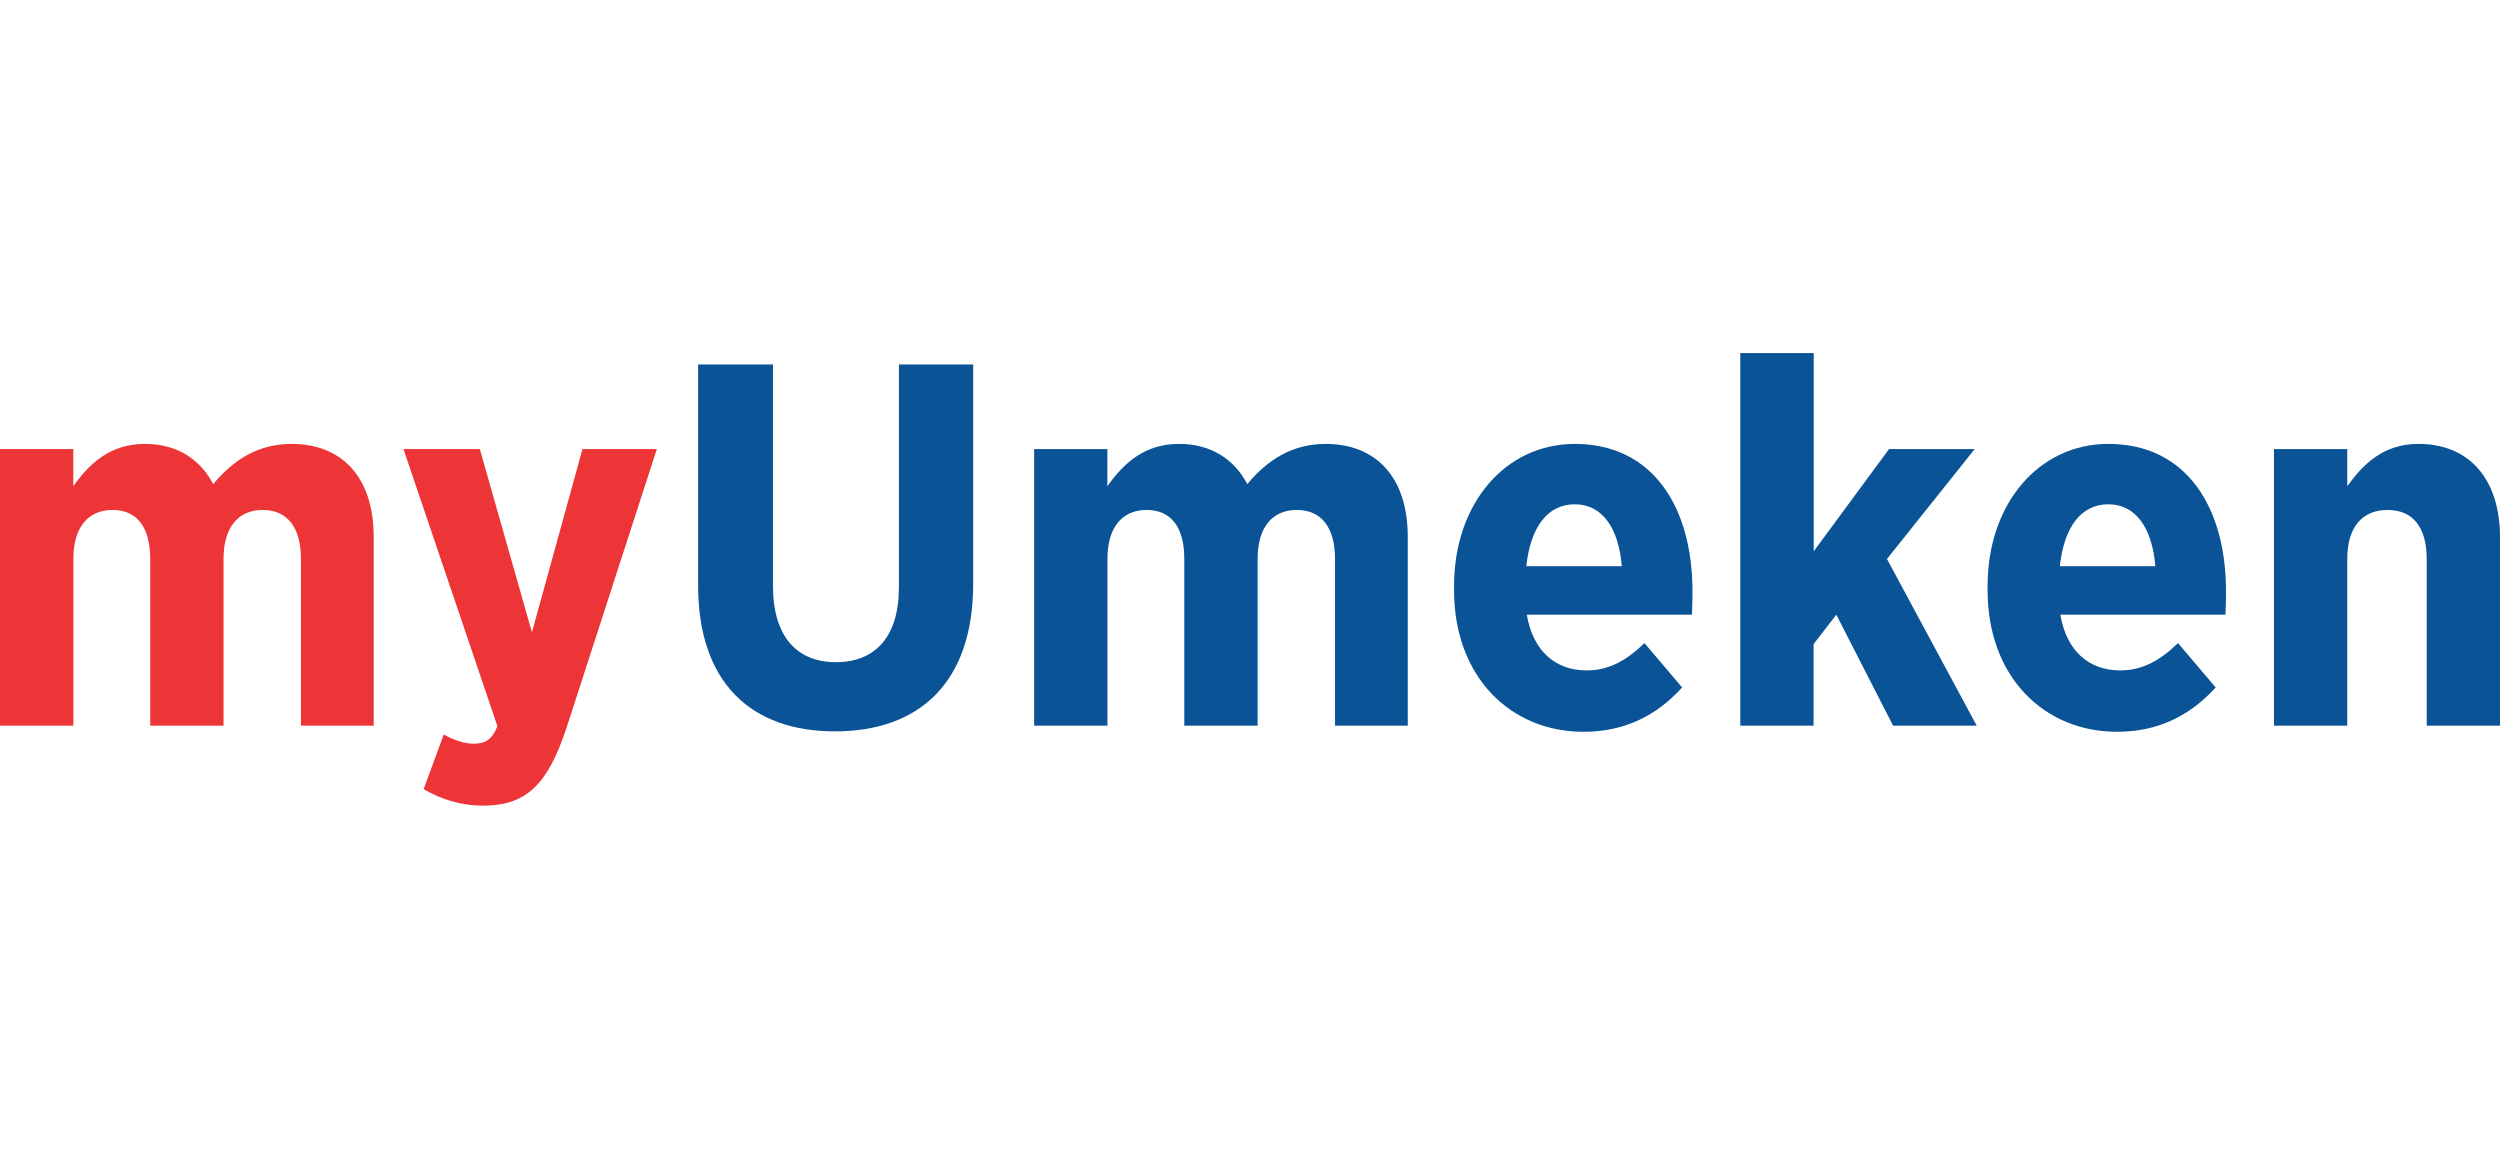
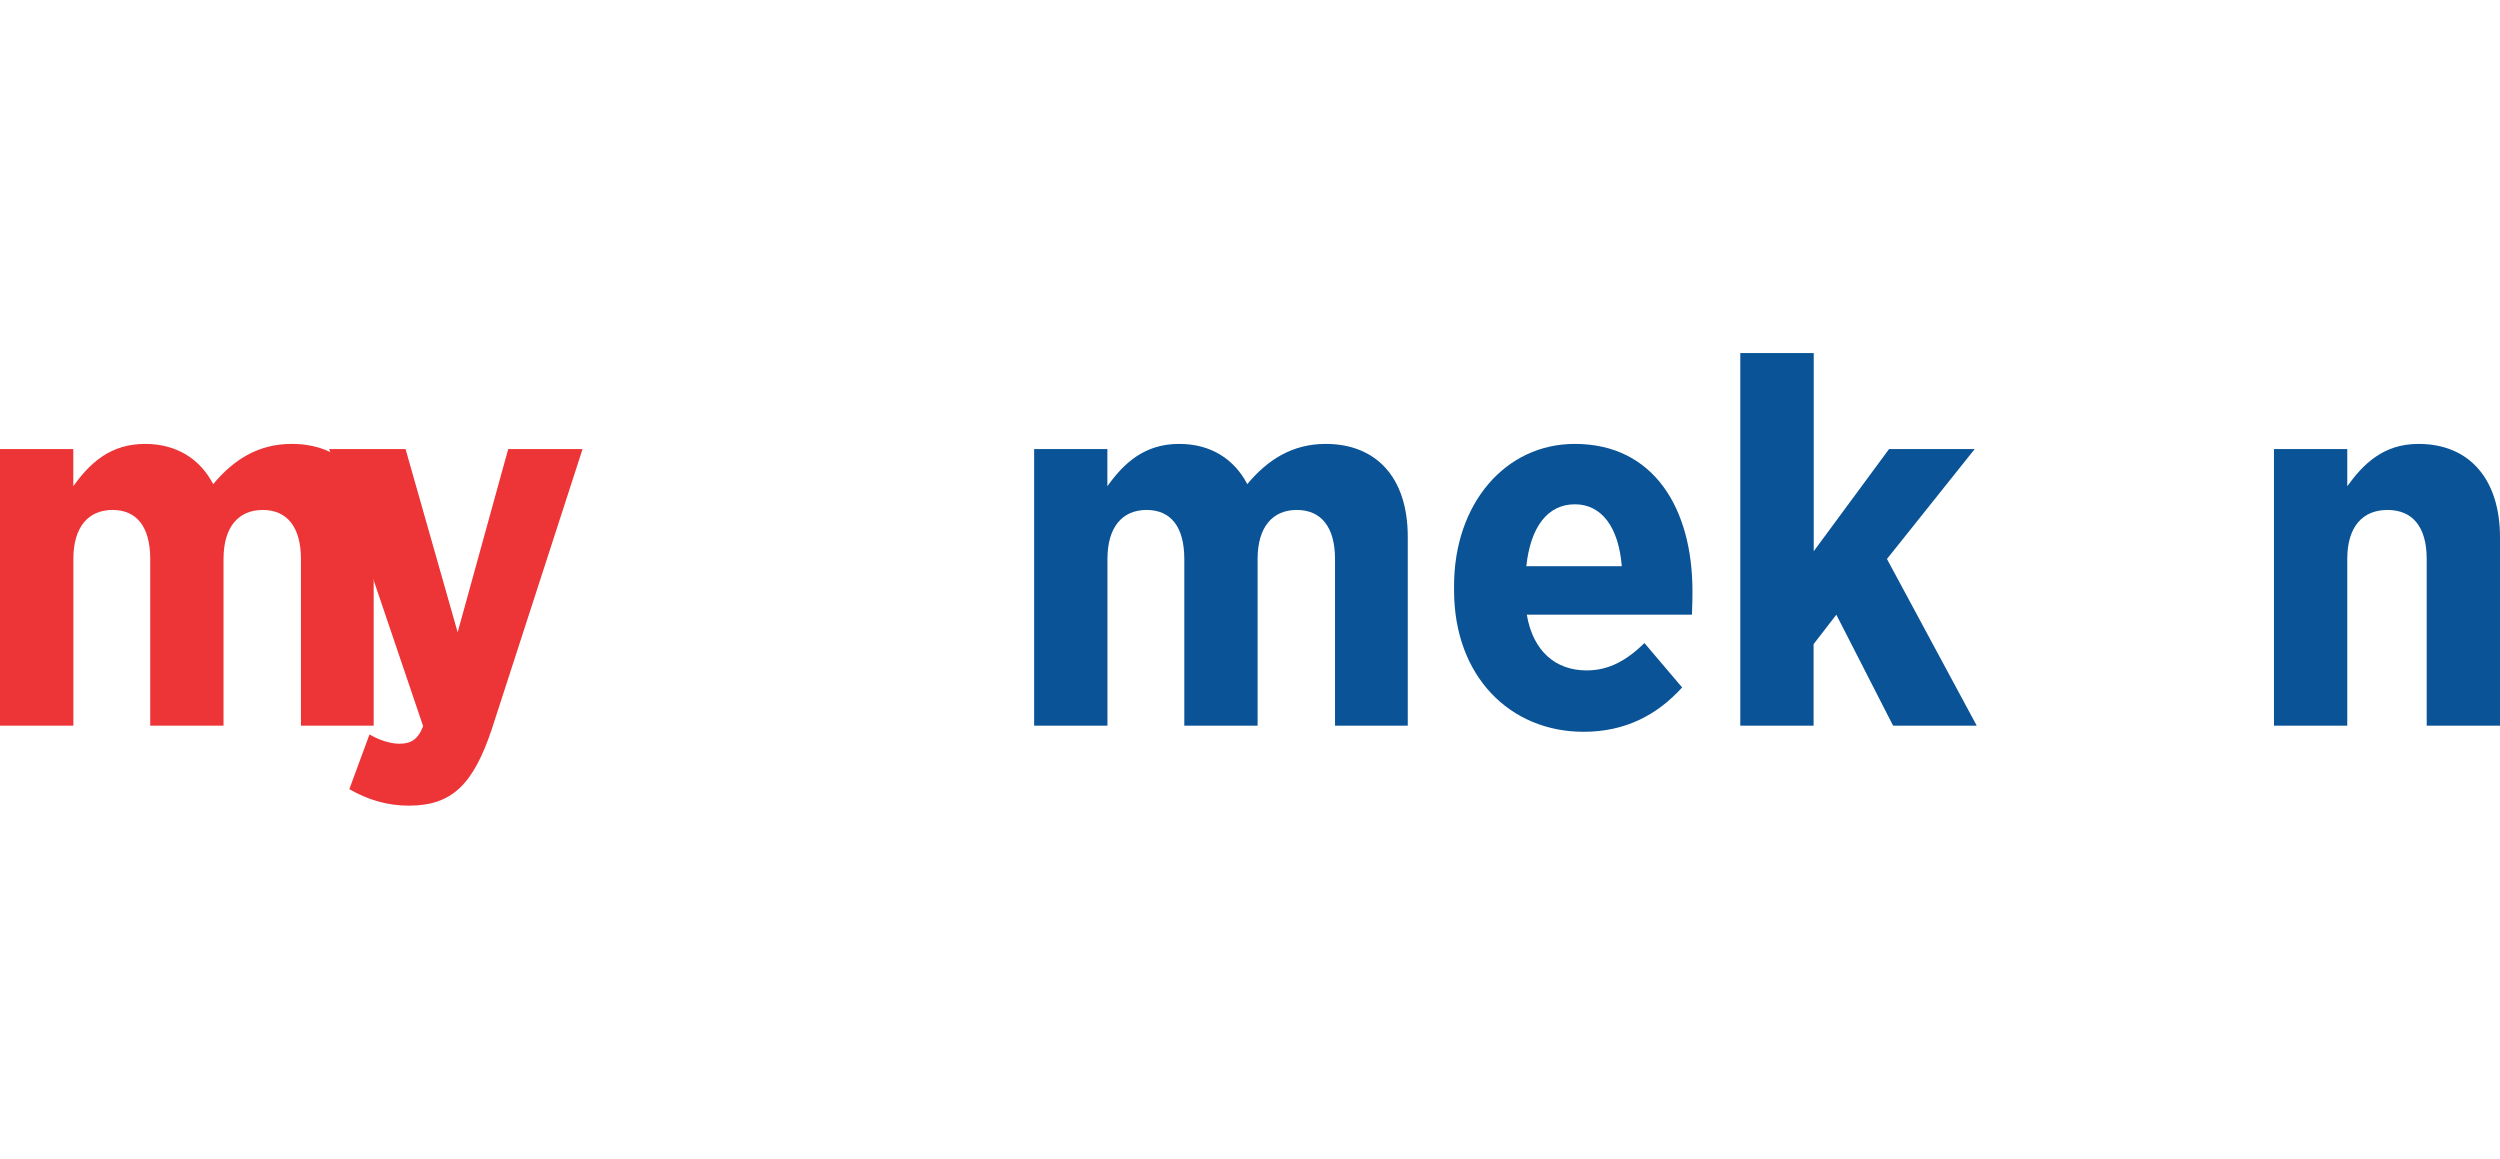
<svg xmlns="http://www.w3.org/2000/svg" width="140" id="_레이어_2" data-name="레이어_2" viewBox="0 0 358.46 64.89">
  <defs>
    <style>
      .cls-1 {
        fill: #095396;
      }

      .cls-2 {
        fill: #ed3436;
      }
    </style>
  </defs>
  <g id="_레이어_1-2" data-name="레이어_1">
    <g>
      <path class="cls-2" d="M0,13.76h10.51v5.33c2.37-3.33,5.33-6.07,10.29-6.07,4.59,0,7.92,2.22,9.77,5.77,2.89-3.48,6.44-5.77,11.25-5.77,7.03,0,11.76,4.59,11.76,13.32v27.08h-10.43v-23.9c0-4.59-2-7.03-5.48-7.03s-5.62,2.44-5.62,7.03v23.9h-10.51v-23.9c0-4.59-1.92-7.03-5.4-7.03s-5.62,2.44-5.62,7.03v23.9H0V13.76Z" />
-       <path class="cls-2" d="M83.53,13.76h10.65l-13.02,40.18c-2.66,7.92-5.7,10.95-11.91,10.95-3.11,0-5.99-.89-8.51-2.37l2.89-7.84c1.26.74,2.89,1.33,4.29,1.33,1.63,0,2.66-.59,3.4-2.52l-13.47-39.73h10.95l7.47,26.27,7.25-26.27Z" />
-       <path class="cls-1" d="M100.1,33.3V1.63h10.73v31.74c0,7.33,3.48,10.95,9.03,10.95s9.03-3.55,9.03-10.73V1.63h10.65v31.45c0,14.28-7.84,21.16-19.83,21.16s-19.61-6.96-19.61-20.94Z" />
+       <path class="cls-2" d="M83.53,13.76l-13.02,40.18c-2.66,7.92-5.7,10.95-11.91,10.95-3.11,0-5.99-.89-8.51-2.37l2.89-7.84c1.26.74,2.89,1.33,4.29,1.33,1.63,0,2.66-.59,3.4-2.52l-13.47-39.73h10.95l7.47,26.27,7.25-26.27Z" />
      <path class="cls-1" d="M148.27,13.76h10.51v5.33c2.37-3.33,5.33-6.07,10.29-6.07,4.59,0,7.92,2.22,9.77,5.77,2.89-3.48,6.44-5.77,11.25-5.77,7.03,0,11.76,4.59,11.76,13.32v27.08h-10.43v-23.9c0-4.59-2-7.03-5.48-7.03s-5.62,2.44-5.62,7.03v23.9h-10.51v-23.9c0-4.59-1.92-7.03-5.4-7.03s-5.62,2.44-5.62,7.03v23.9h-10.51V13.76Z" />
      <path class="cls-1" d="M208.49,34.04v-.67c0-11.76,7.33-20.35,17.31-20.35,11.32,0,16.87,9.25,16.87,21.09,0,.59,0,1.85-.07,3.4h-23.68c.89,5.25,4.14,7.99,8.58,7.99,3.25,0,5.77-1.48,8.29-3.92l5.4,6.36c-3.62,4-8.21,6.36-14.13,6.36-10.51,0-18.57-7.92-18.57-20.27ZM232.54,30.56c-.44-5.48-2.81-8.88-6.73-8.88s-6.36,3.26-6.96,8.88h13.69Z" />
      <path class="cls-1" d="M249.55,0h10.51v28.41l10.8-14.65h12.28l-12.58,15.76,12.87,23.9h-11.99l-8.14-15.91-3.26,4.22v11.69h-10.51V0Z" />
-       <path class="cls-1" d="M284.99,34.04v-.67c0-11.76,7.33-20.35,17.31-20.35,11.32,0,16.87,9.25,16.87,21.09,0,.59,0,1.85-.07,3.4h-23.68c.89,5.25,4.14,7.99,8.58,7.99,3.25,0,5.77-1.48,8.29-3.92l5.4,6.36c-3.62,4-8.21,6.36-14.13,6.36-10.51,0-18.57-7.92-18.57-20.27ZM309.04,30.56c-.44-5.48-2.81-8.88-6.73-8.88s-6.36,3.26-6.96,8.88h13.69Z" />
      <path class="cls-1" d="M326.05,13.76h10.51v5.33c2.29-3.18,5.18-6.07,10.21-6.07,7.4,0,11.69,5.18,11.69,13.39v27.01h-10.51v-23.9c0-4.66-2.07-7.03-5.62-7.03s-5.77,2.37-5.77,7.03v23.9h-10.51V13.76Z" />
    </g>
  </g>
</svg>